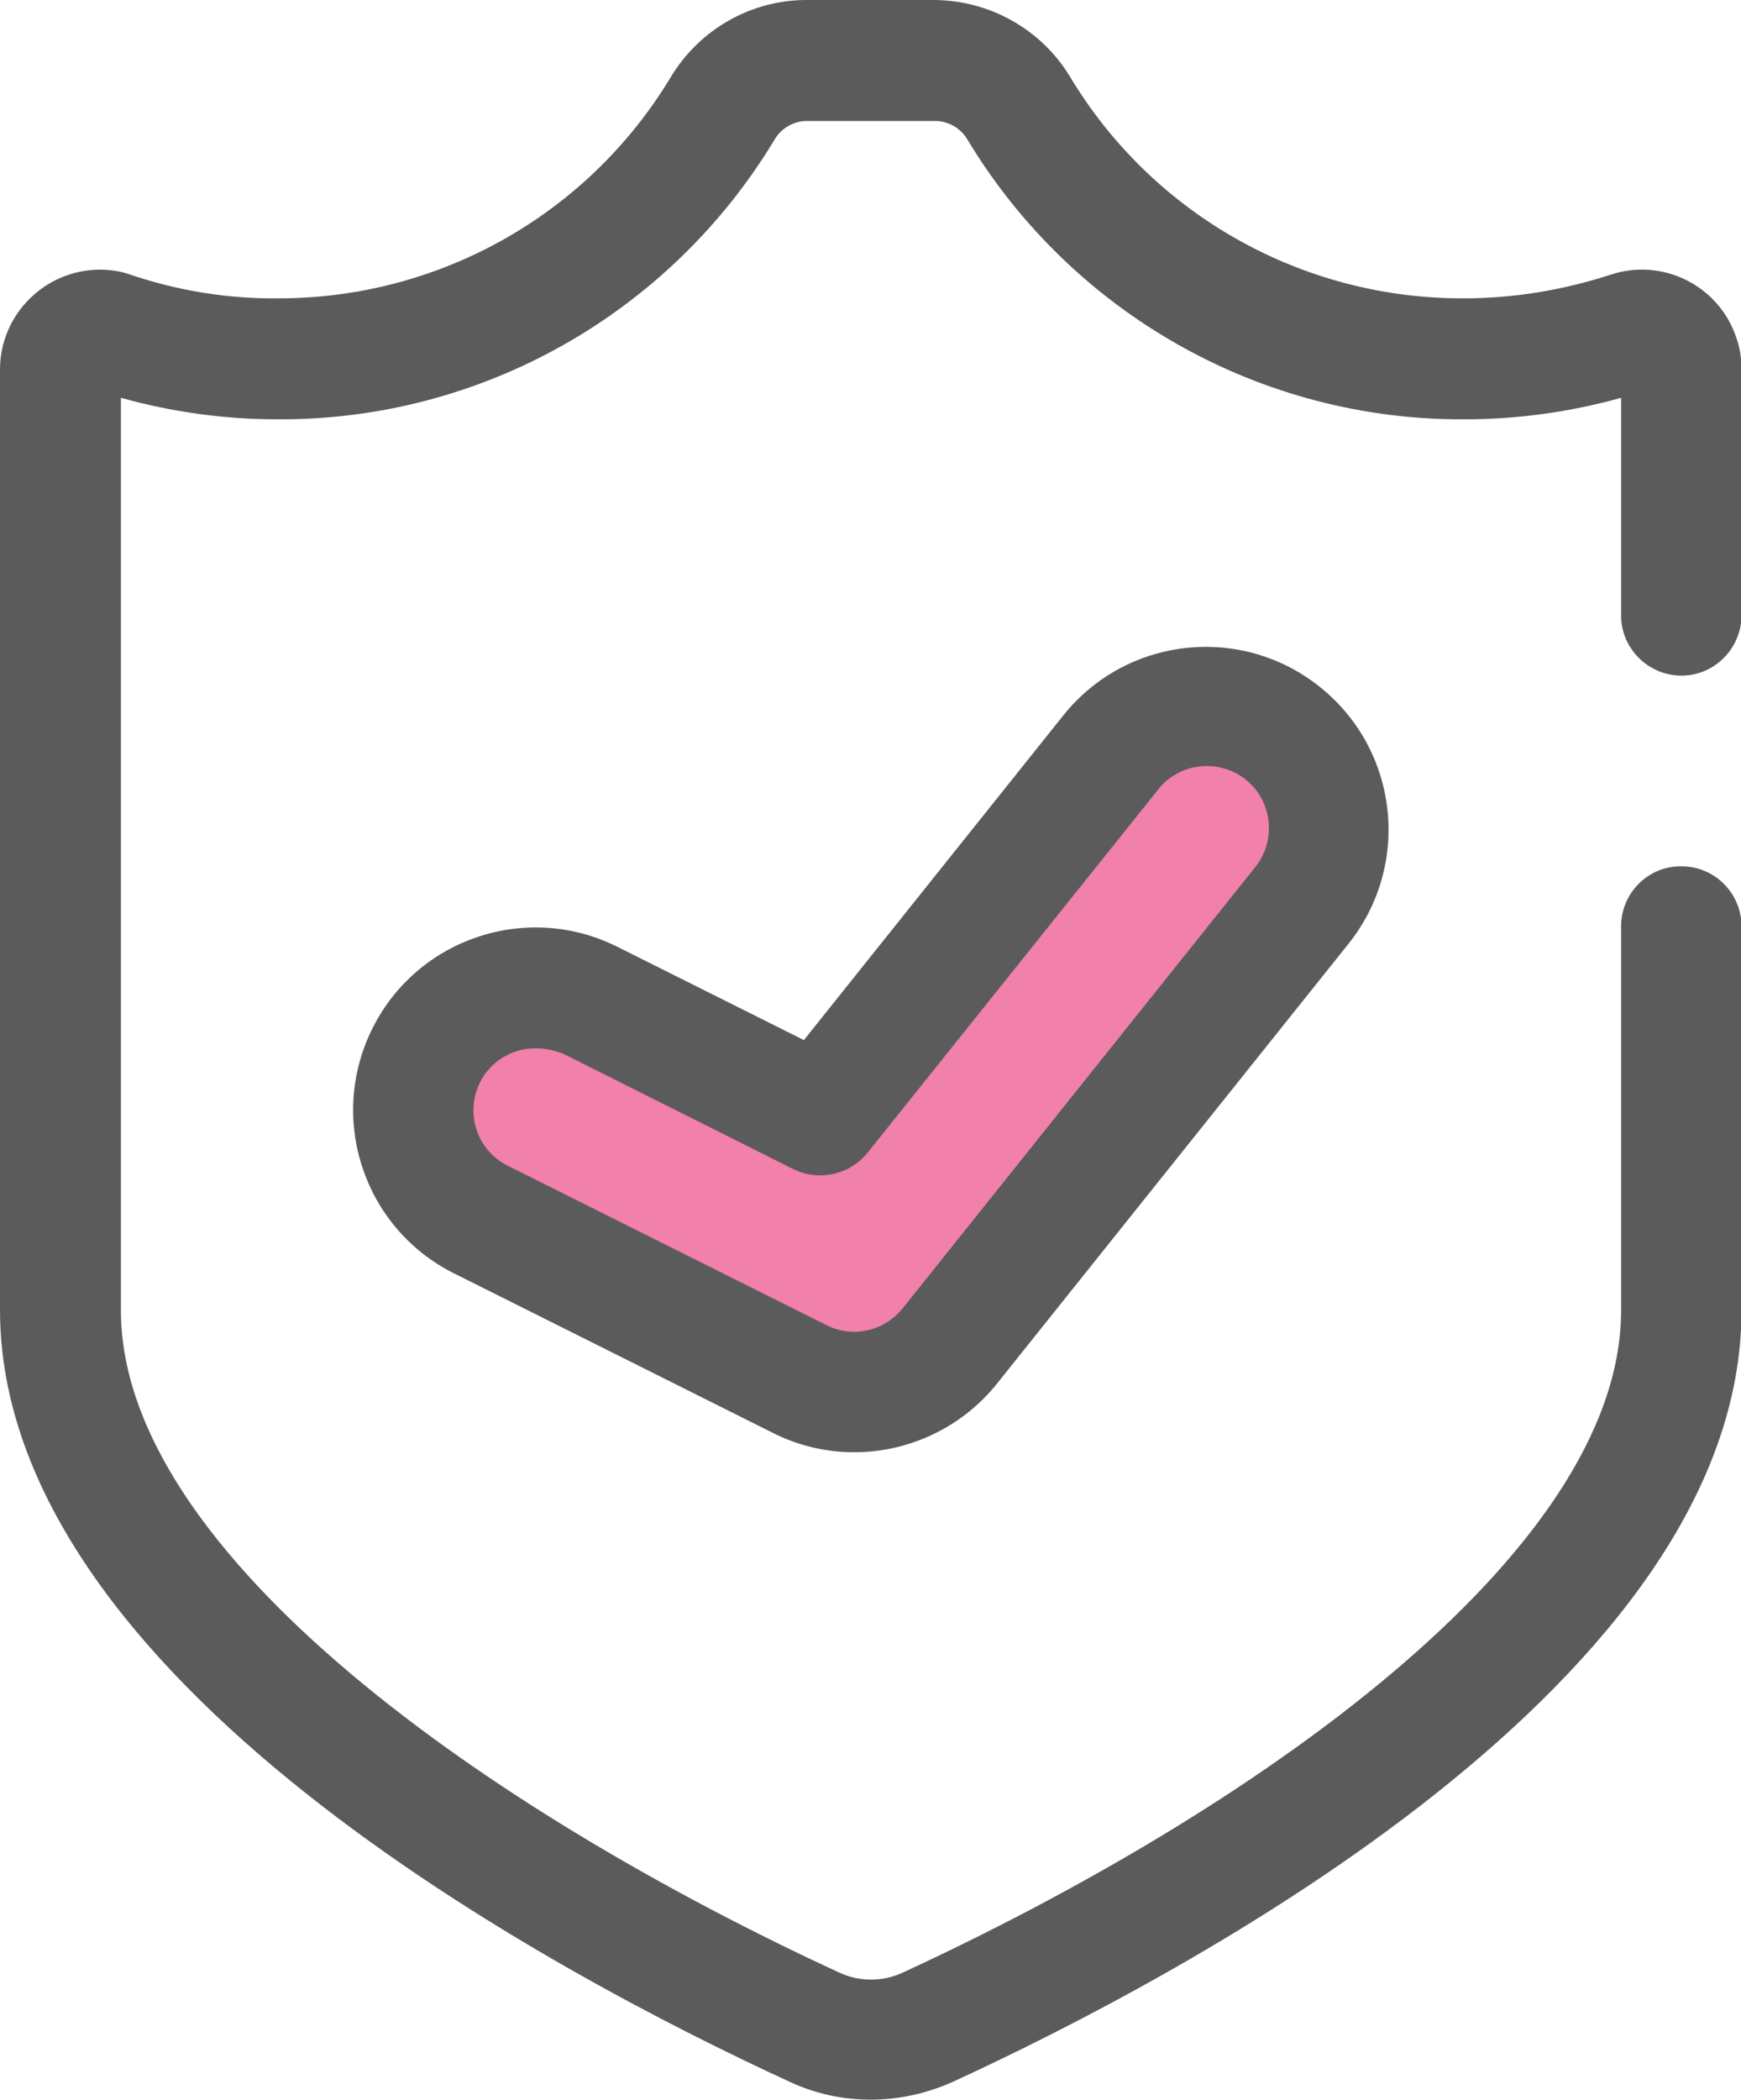
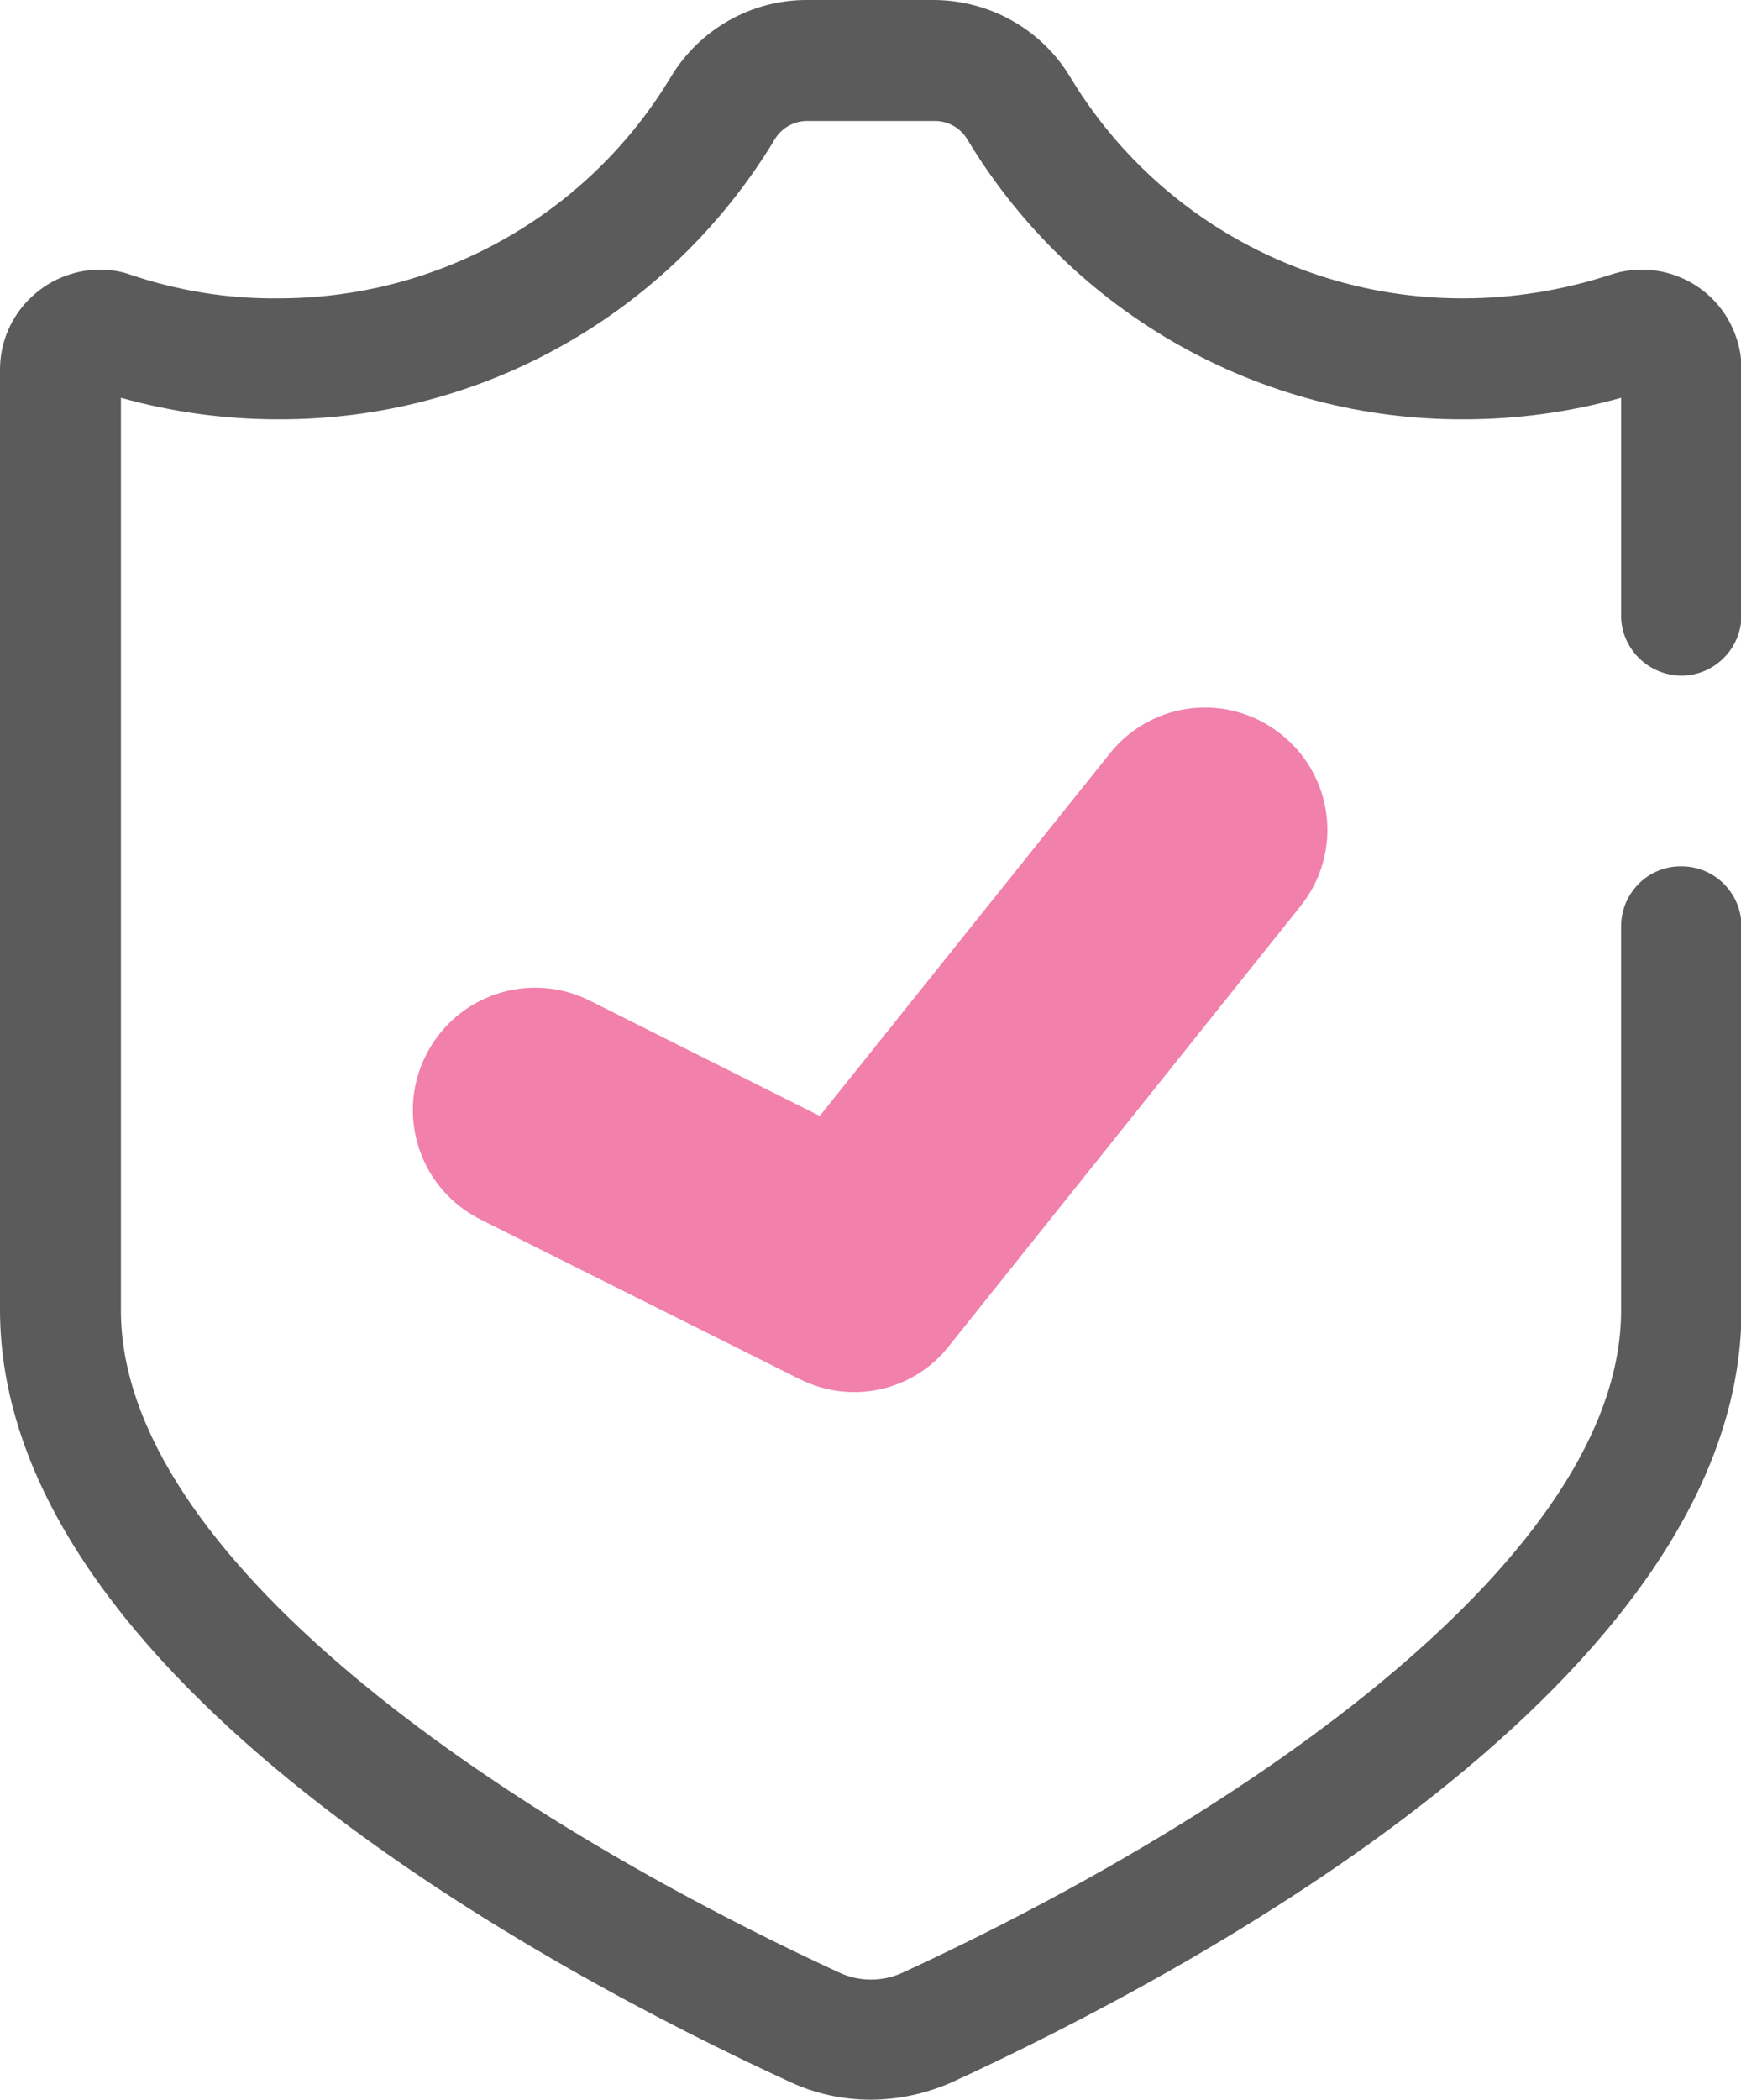
<svg xmlns="http://www.w3.org/2000/svg" version="1.1" id="Layer_1" x="0px" y="0px" viewBox="0 0 339.8 409.6" style="enable-background:new 0 0 339.8 409.6;" xml:space="preserve">
  <style type="text/css">
	.st0{fill:#5B5B5C;}
	.st1{fill:#F180AB;}
</style>
  <path class="st0" d="M169.9,409.6c-5.5,0-10.9-1.2-15.8-3.5C107.8,384.8,0,327.5,0,255.5V72.1c0-10.7,8.7-19.4,19.4-19.5  c2.1,0,4.2,0.3,6.1,1c9.2,3.1,18.9,4.7,28.6,4.6c31.5,0.1,60.7-16.3,76.9-43.3C136.6,5.7,146.6,0,157.4,0h25  c10.8,0.1,20.8,5.7,26.4,14.9c16.2,27,45.4,43.4,76.9,43.3c9.7,0,19.4-1.6,28.6-4.6c10.2-3.4,21.2,2.1,24.6,12.3c0.7,2,1,4.1,1,6.1  v48c0,6.5-5.3,11.8-11.7,11.8c-6.5,0-11.8-5.3-11.8-11.7V77.6c-10,2.8-20.3,4.2-30.6,4.2c-39.7,0.2-76.5-20.6-97-54.6  c-1.3-2.2-3.7-3.6-6.3-3.6h-25c-2.6,0-5,1.4-6.3,3.6c-20.5,34-57.3,54.8-97,54.6c-10.3,0-20.6-1.4-30.6-4.2v178  c0,47.7,72.5,98,140.4,129.3c3.8,1.7,8.2,1.7,12,0c67.9-31.3,140.4-81.6,140.4-129.3v-74.9c0-6.5,5.3-11.8,11.8-11.7  c6.5,0,11.7,5.3,11.7,11.7v74.9c0,72-107.8,129.3-154.1,150.6C180.8,408.4,175.4,409.6,169.9,409.6L169.9,409.6z" />
  <path class="st1" d="M156,269l-62.2-31.1c-11.8-5.9-16.6-20.2-10.7-32s20.2-16.6,32-10.7l44.9,22.5l56.6-70.7  c8.2-10.3,23.2-12,33.5-3.7c10.3,8.2,12,23.2,3.7,33.5l-68.6,85.8C178.3,271.4,166.1,274.1,156,269L156,269z" />
-   <path class="st0" d="M166.7,283.3c-5.5,0-11-1.3-15.9-3.8l-62.2-31.1c-17.6-8.8-24.7-30.2-15.9-47.8s30.2-24.7,47.8-15.9l36.4,18.2  l50.6-63.3c12.3-15.4,34.7-17.9,50.1-5.6s17.9,34.7,5.6,50.1l-68.6,85.8C187.8,278.4,177.5,283.3,166.7,283.3L166.7,283.3z   M104.5,204.5c-6.7,0-12.1,5.4-12.1,12.1c0,4.6,2.6,8.8,6.7,10.8l62.2,31.1c5.1,2.6,11.3,1.2,14.9-3.3l68.6-85.8  c4.3-5.1,3.7-12.8-1.4-17.1c-5.1-4.3-12.8-3.7-17.1,1.4c-0.1,0.2-0.3,0.3-0.4,0.5l-56.6,70.7c-3.5,4.3-9.5,5.6-14.4,3.2L110,205.6  C108.3,204.9,106.4,204.5,104.5,204.5L104.5,204.5z" />
</svg>